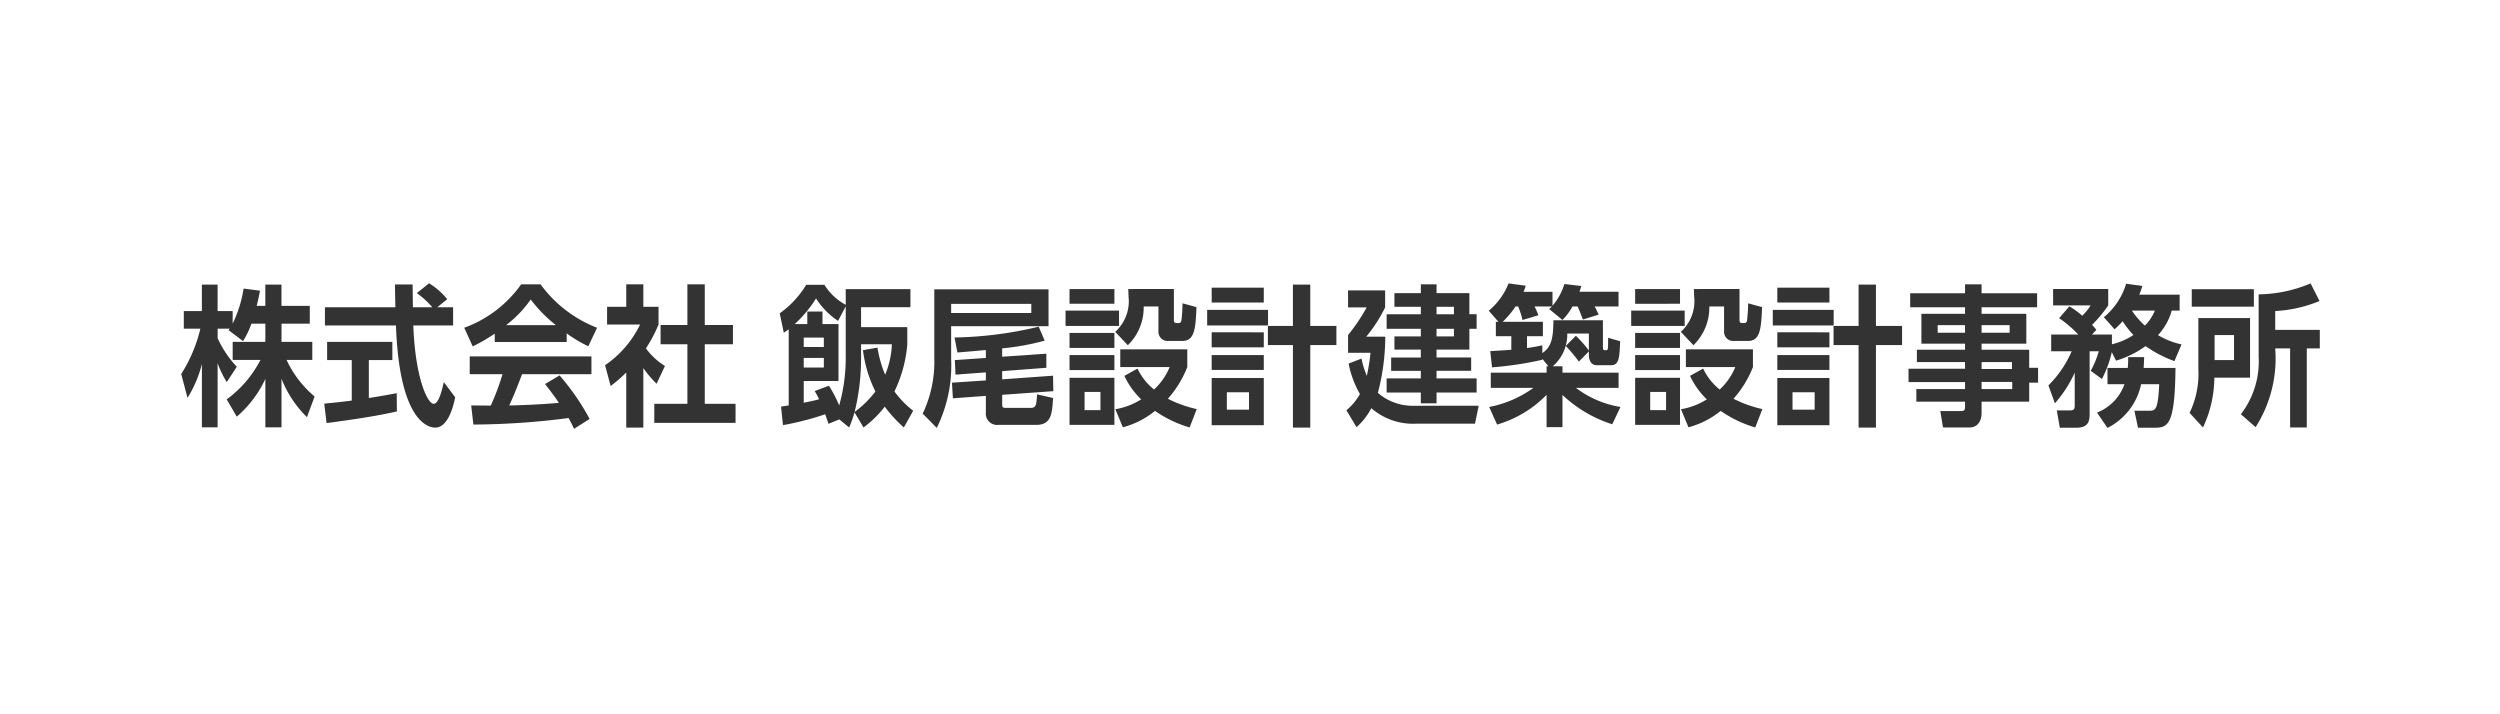
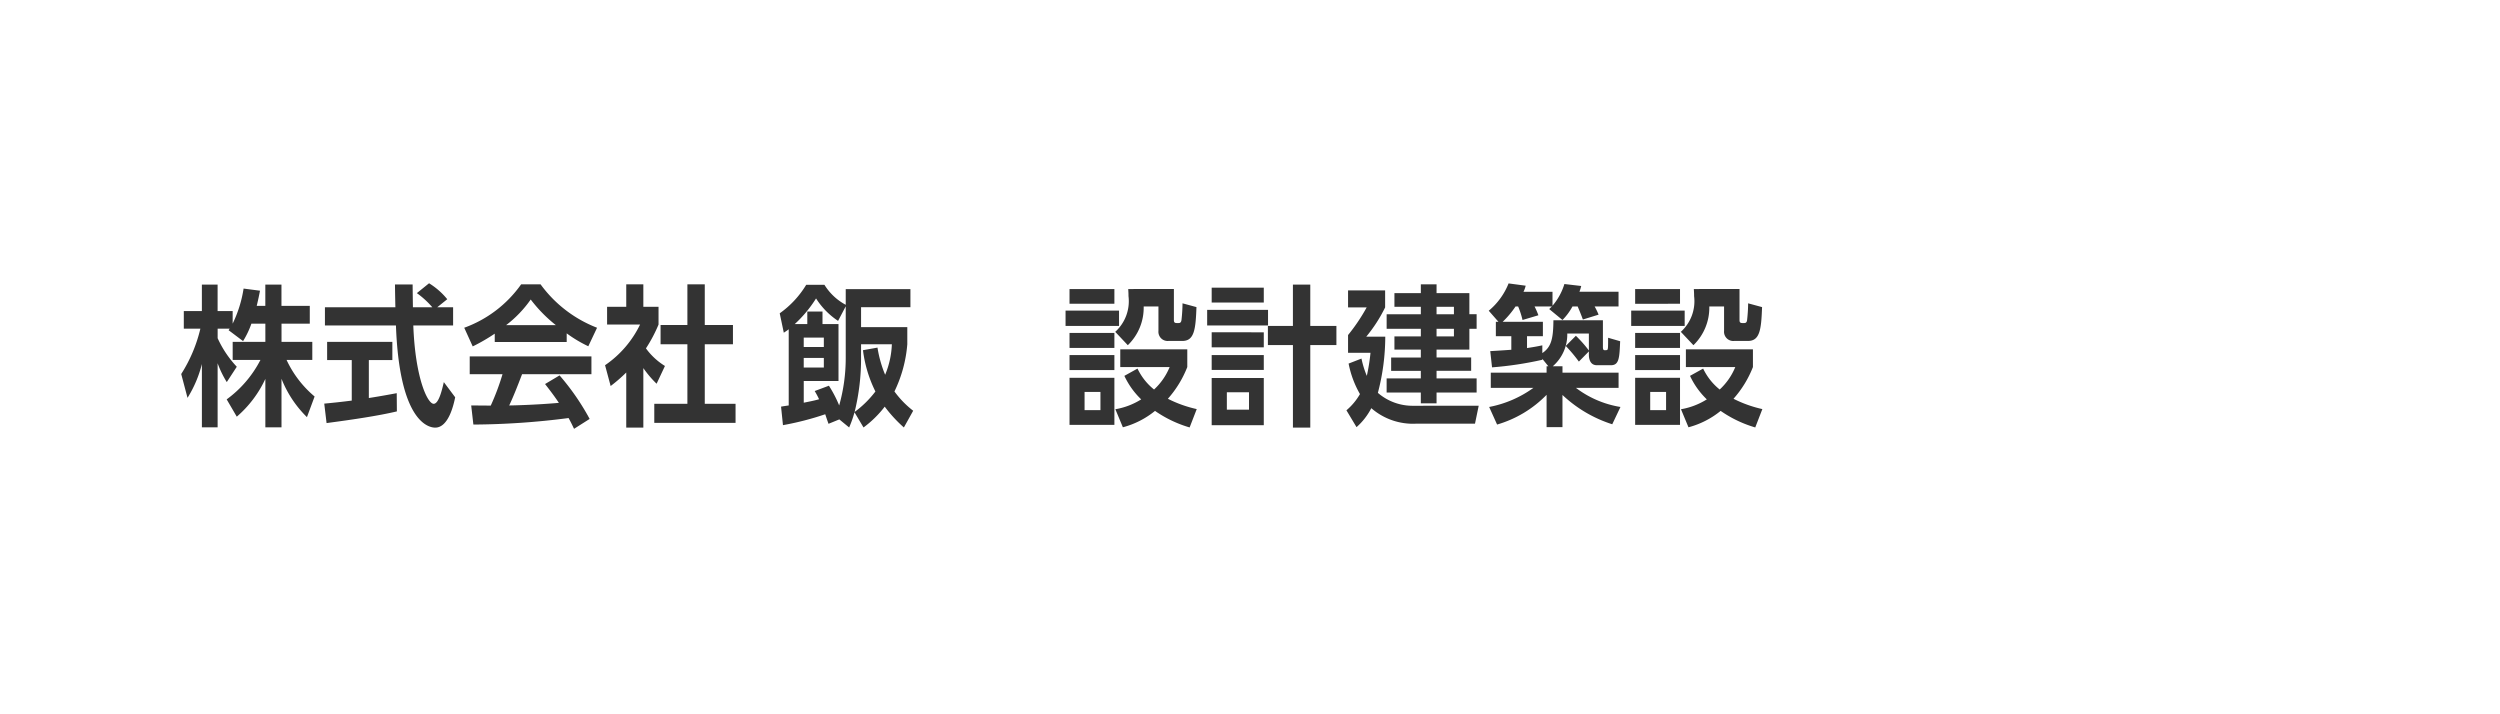
<svg xmlns="http://www.w3.org/2000/svg" id="ROGO" viewBox="0 0 140 40">
  <defs>
    <style>.cls-1{fill:#333;}</style>
  </defs>
  <path class="cls-1" d="M14.079,18.124a4.956,4.956,0,0,1-.467.978l-.812-.612c.031-.042.046-.06.062-.085H12.188v.535a5.899,5.899,0,0,0,1.072,1.598l-.56.859a5.537,5.537,0,0,1-.513-1.055v3.587h-.881V20.385a6.594,6.594,0,0,1-.805,1.895l-.353-1.335a8.231,8.231,0,0,0,1.073-2.541h-.928V17.418h1.012V15.939h.881V17.418h.843V18.124a6.884,6.884,0,0,0,.612-1.964l.919.119c-.046.238-.084.434-.184.851h.482V15.939h.904v1.19h1.586V18.124H15.765v1.02h1.724v1.012H16.048a5.938,5.938,0,0,0,1.57,2.048l-.429,1.156a6.189,6.189,0,0,1-1.425-2.15v2.72h-.904V21.218A6.291,6.291,0,0,1,13.26,23.334l-.566-.969a6.292,6.292,0,0,0,1.892-2.21H13.03V19.144h1.83V18.124Z" />
  <path class="cls-1" d="M18.158,22.603c.444-.042.873-.085,1.54-.17V20.164h-1.379V19.144h3.653v1.021H20.655v2.124c.651-.102,1.149-.195,1.562-.271l.008,1.02c-1.072.255-2.535.468-3.937.654Zm6.327-5.396H25.374v1.02H23.145c.107,2.915.789,4.386,1.142,4.386.276,0,.46-.739.567-1.215l.636.85c-.077.374-.36,1.699-1.119,1.699-.405,0-2.007-.382-2.198-5.72H18.196V17.206H22.142c-.008-.238-.023-1.097-.023-1.275h.988c0,.137.008.731.016,1.275H24.21a4.885,4.885,0,0,0-.866-.791l.683-.552a4.023,4.023,0,0,1,1.019.893Z" />
  <path class="cls-1" d="M27.705,18.685a10.29,10.29,0,0,1-1.233.714l-.475-1.045a6.696,6.696,0,0,0,3.187-2.431h1.088a7.066,7.066,0,0,0,3.163,2.431l-.49,1.037a7.299,7.299,0,0,1-1.21-.723v.484h-4.029Zm4.442,5.329c-.084-.17-.138-.298-.306-.604a42.601,42.601,0,0,1-5.332.365l-.122-1.07c.1,0,.919.008,1.095.008a13.238,13.238,0,0,0,.659-1.759H26.304V19.96h6.816v.994H29.237c-.291.757-.482,1.241-.721,1.751.245,0,1.524-.034,2.781-.145-.169-.255-.368-.535-.774-1.054l.812-.484a13.475,13.475,0,0,1,1.685,2.438ZM31.129,18.209a7.987,7.987,0,0,1-1.409-1.437A6.437,6.437,0,0,1,28.341,18.209Z" />
  <path class="cls-1" d="M36.027,23.945h-.957v-3.085a8.594,8.594,0,0,1-.874.757l-.313-1.165a5.833,5.833,0,0,0,1.961-2.277H33.997v-.994h1.073V15.923h.957v1.258h.851v.994a8.153,8.153,0,0,1-.705,1.334,3.751,3.751,0,0,0,1.064.986l-.467.994a5.841,5.841,0,0,1-.743-.875Zm2.467-8.022h.973V18.2h1.578v1.079H39.467v3.332h1.724v1.071H36.64V22.611h1.854v-3.332h-1.502V18.2h1.502Z" />
  <path class="cls-1" d="M47.002,23.486l-.605.247c-.046-.128-.1-.28-.184-.535a16.477,16.477,0,0,1-2.367.611l-.107-1.037c.138-.025.376-.06.429-.067v-4.267c-.106.085-.13.094-.275.195l-.229-1.088a5.338,5.338,0,0,0,1.485-1.598H46.167a3.157,3.157,0,0,0,1.194,1.122v-.876h3.623v1.012H48.22v1.113h2.589v.96a7.428,7.428,0,0,1-.72,2.644A5.309,5.309,0,0,0,51.138,23.002l-.521.936a7.631,7.631,0,0,1-1.072-1.165,5.922,5.922,0,0,1-1.188,1.165l-.506-.851a5.917,5.917,0,0,1-.299.851Zm.359-6.331-.429.815a4.217,4.217,0,0,1-1.233-1.258,6.965,6.965,0,0,1-1.194,1.437h.704v-.705h.851v.705h.896v3.188H45.01v1.215c.237-.051.575-.11.858-.195a4.772,4.772,0,0,0-.245-.459l.796-.298a6.859,6.859,0,0,1,.575,1.105,9.77,9.77,0,0,0,.367-2.669Zm-2.352,1.75v.527h1.126v-.527Zm0,1.14v.535h1.126v-.535Zm3.21-.103a12.494,12.494,0,0,1-.36,3.128,5.732,5.732,0,0,0,1.164-1.147,7.134,7.134,0,0,1-.696-2.312l.812-.145a6.67,6.67,0,0,0,.429,1.521,4.869,4.869,0,0,0,.376-1.709H48.22Z" />
-   <path class="cls-1" d="M58.718,16.203v2.065h-5.454V20.096a7.915,7.915,0,0,1-.805,3.867l-.788-.799a6.774,6.774,0,0,0,.65-3.111V16.203Zm-.965.815H53.264v.511h4.489Zm-1.632,2.958,2.474-.17v.79l-2.474.188v.459l2.85-.204.015.867-2.864.204v.518c0,.188.03.213.207.213h1.394c.299,0,.314-.161.353-.757l.896.204c-.054.867-.092,1.505-.942,1.505H55.914a.633.633,0,0,1-.705-.706v-.918l-1.846.137-.054-.876,1.899-.127v-.45l-1.7.127-.038-.815,1.738-.119v-.442c-.237.018-1.447.128-1.593.136l-.161-.841A21.441,21.441,0,0,0,58.166,18.294l.337.782a14.045,14.045,0,0,1-2.382.433Z" />
  <path class="cls-1" d="M62.666,17.393v.858H59.671v-.858Zm-.26-1.207v.825h-2.513v-.825Zm0,2.457v.841h-2.513v-.841Zm0,1.24v.842h-2.513v-.842Zm0,1.275V23.793h-2.513V21.158Zm-.781.79h-.889v1.021H61.625Zm4.113-5.763v1.726c0,.077,0,.179.146.179h.13c.13,0,.146-.128.153-.204a8.842,8.842,0,0,0,.054-.9l.781.212c-.046,1.232-.115,1.895-.789,1.895h-.773a.516.516,0,0,1-.567-.561V17.163h-.827a2.916,2.916,0,0,1-.889,2.168l-.704-.748a2.312,2.312,0,0,0,.743-1.997c0-.171-.008-.281-.016-.4Zm.881,7.752a6.661,6.661,0,0,1-1.938-.927,4.788,4.788,0,0,1-1.8.918L62.46,22.917a3.968,3.968,0,0,0,1.447-.552,4.409,4.409,0,0,1-.942-1.317l.735-.408a3.332,3.332,0,0,0,.927,1.173A3.532,3.532,0,0,0,65.5,20.555H62.735v-.994h3.753v.994a5.921,5.921,0,0,1-1.087,1.776,6.807,6.807,0,0,0,1.616.578Z" />
  <path class="cls-1" d="M71.01,17.351v.875H67.601v-.875Zm-.238-1.241v.833h-2.918v-.833Zm0,2.499v.841h-2.918V18.608Zm0,1.274v.833h-2.918v-.833Zm0,1.284v2.643h-2.918V21.167Zm-.827.799H68.704v.977h1.24Zm2.459,1.979v-4.623H71.002V18.251h1.401V15.939H73.376V18.251h1.463v1.071H73.376v4.623Z" />
  <path class="cls-1" d="M82.807,22.722l-.207,1.003H79.321a3.551,3.551,0,0,1-2.528-.867,3.654,3.654,0,0,1-.827,1.062l-.566-.943a3.43,3.43,0,0,0,.758-.909,5.519,5.519,0,0,1-.636-1.708l.721-.28a5.186,5.186,0,0,0,.299.969,11.074,11.074,0,0,0,.206-1.292H75.491v-.994a10.356,10.356,0,0,0,1.042-1.547h-1.042V16.263h2.076v.952a8.214,8.214,0,0,1-1.058,1.64H77.575a12.406,12.406,0,0,1-.414,3.145,2.966,2.966,0,0,0,2.007.723ZM80.447,16.415h1.838v1.182h.406v.816h-.406v1.164H80.447v.442h1.938v.747h-1.938v.426h2.244v.79H80.447v.604h-.881v-.604h-1.915v-.79h1.915V20.767H77.904v-.747h1.662v-.442H78.088v-.739h1.479v-.425h-1.915v-.816h1.915v-.416H78.088V16.415h1.479v-.492h.881Zm.973.766h-.973v.416h.973Zm0,1.232h-.973v.425h.973Z" />
  <path class="cls-1" d="M86.372,20.096v.051a19.683,19.683,0,0,1-2.818.425l-.1-.909c.168-.009.59-.034,1.18-.076V18.829h-.866v-.808h.146l-.544-.62a3.831,3.831,0,0,0,1.111-1.53l.957.128a1.543,1.543,0,0,1-.122.34h1.624v.782a3.377,3.377,0,0,0,.666-1.216l.942.11a2.473,2.473,0,0,1-.1.323h2.19v.824H89.299a3.672,3.672,0,0,1,.222.459l-.881.272c-.076-.221-.207-.535-.291-.731h-.291a3.256,3.256,0,0,1-.56.757l-.743-.612c.093-.085.115-.11.153-.145h-.973a4.175,4.175,0,0,1,.215.493l-.889.264a4.696,4.696,0,0,0-.245-.757h-.146a5.084,5.084,0,0,1-.72.858h2.252v.808h-.889v.663c.451-.068.62-.102.857-.153v.434c.506-.34.613-.815.621-1.836h2.772v1.496c0,.119.023.179.092.179.161,0,.177,0,.191-.153.008-.067.008-.459.008-.544l.674.195c-.038.918-.054,1.343-.513,1.343H89.421c-.383,0-.444-.382-.444-.577v-.196L88.417,20.249a8.488,8.488,0,0,0-.735-.876l.567-.569a6.854,6.854,0,0,1,.728.824v-.951h-1.21a2.36,2.36,0,0,1-.812,1.835h.544v.357h3.141v.85H88.249A5.604,5.604,0,0,0,90.746,22.79l-.46.969a7.29,7.29,0,0,1-2.788-1.641v1.802h-.889V22.11a6.337,6.337,0,0,1-2.772,1.665L83.393,22.79A6.221,6.221,0,0,0,85.874,21.719H83.484v-.85h3.125v-.357h.1Z" />
  <path class="cls-1" d="M94.342,17.393v.858H91.347v-.858Zm-.261-1.207v.825H91.568v-.825Zm0,2.457v.841H91.568v-.841Zm0,1.24v.842H91.568v-.842Zm0,1.275V23.793H91.568V21.158Zm-.781.79h-.889v1.021h.889Zm4.113-5.763v1.726c0,.077,0,.179.145.179h.131c.13,0,.146-.128.152-.204a8.572,8.572,0,0,0,.054-.9l.781.212c-.046,1.232-.114,1.895-.789,1.895h-.773a.516.516,0,0,1-.566-.561V17.163H95.721a2.924,2.924,0,0,1-.889,2.168l-.705-.748a2.312,2.312,0,0,0,.743-1.997c0-.171-.008-.281-.016-.4Zm.881,7.752a6.659,6.659,0,0,1-1.938-.927,4.796,4.796,0,0,1-1.801.918L94.135,22.917a3.968,3.968,0,0,0,1.447-.552,4.403,4.403,0,0,1-.941-1.317l.735-.408a3.332,3.332,0,0,0,.927,1.173,3.545,3.545,0,0,0,.873-1.258H94.41v-.994h3.754v.994a5.929,5.929,0,0,1-1.088,1.776,6.837,6.837,0,0,0,1.616.578Z" />
-   <path class="cls-1" d="M102.686,17.351v.875H99.276v-.875Zm-.238-1.241v.833h-2.918v-.833Zm0,2.499v.841h-2.918V18.608Zm0,1.274v.833h-2.918v-.833Zm0,1.284v2.643h-2.918V21.167Zm-.827.799h-1.24v.977h1.24Zm2.459,1.979v-4.623h-1.401V18.251h1.401V15.939h.973V18.251h1.463v1.071h-1.463v4.623Z" />
-   <path class="cls-1" d="M114.078,17.206h-3.109v.365h2.505v1.675h-2.505v.34h2.666v1.011h.497v.833h-.497v1.062h-2.666v.621c0,.62-.353.824-.651.824h-1.509l-.153-.918h1.164c.199,0,.223-.077.223-.247v-.28h-2.728v-.705H110.042v-.391h-3.164v-.748H110.042v-.374H107.346v-.688H110.042v-.34h-2.443v-1.675H110.042v-.365h-3.072v-.782H110.042v-.501h.927v.501h3.109ZM110.042,18.209h-1.532v.425H110.042Zm2.497,0h-1.57v.425h1.57Zm.13,2.065h-1.7V20.665h1.7Zm.016,1.113h-1.716v.399h1.716Z" />
-   <path class="cls-1" d="M114.712,21.583a6.139,6.139,0,0,0,1.303-1.912h-1.149v-.936h1.517a6.149,6.149,0,0,0-1.072-.918l.574-.662a4.778,4.778,0,0,1,.721.526,2.888,2.888,0,0,0,.467-.578h-2.099v-.918h3.087v.918a7.46,7.46,0,0,1-.903,1.088c.114.128.146.162.237.281l-.245.263h1.118v.544a3.741,3.741,0,0,0,1.202-.518,5.672,5.672,0,0,1-.604-.773,4.223,4.223,0,0,1-.452.45l-.598-.672a3.909,3.909,0,0,0,1.249-1.878l.903.127a3.653,3.653,0,0,1-.168.485h2.26v.892h-.444a3.351,3.351,0,0,1-.767,1.377,4.421,4.421,0,0,0,1.317.519l-.398.935a6.876,6.876,0,0,1-1.616-.841,5.495,5.495,0,0,1-1.654.815l-.237-.476a6.386,6.386,0,0,1-.552,1.504l-.628-.459a5.372,5.372,0,0,0,.452-1.096h-.514v3.459c0,.408-.022.824-.758.824h-.912l-.168-.969h.712c.245,0,.291-.068.291-.28V20.869a6.901,6.901,0,0,1-1.11,1.717Zm4.443-.978a5.343,5.343,0,0,0,.022-.604h.896c-.008.255-.016.417-.03.604h1.784c-.03,3.349-.459,3.349-1.264,3.349h-.835l-.199-.952h.805c.359,0,.513,0,.582-1.487h-1.012a3.57,3.57,0,0,1-1.884,2.448l-.59-.858a2.644,2.644,0,0,0,1.54-1.59h-.95v-.909Zm.23-3.213a4.42,4.42,0,0,0,.728.842,2.574,2.574,0,0,0,.56-.842Z" />
-   <path class="cls-1" d="M123.107,17.81h2.896v3.34h-2a6.633,6.633,0,0,1-.636,2.788l-.75-.816a5.075,5.075,0,0,0,.49-2.473Zm3.109-.638h-3.478v-.978h3.478Zm-2.198,1.59v1.402h1.088V18.762Zm5.875-1.904a7.508,7.508,0,0,1-2.481.561v1.055h2.497v1.036h-.728V23.938h-.935V19.509h-.835a7.149,7.149,0,0,1-1.096,4.411l-.827-.722a4.841,4.841,0,0,0,.996-3.213v-3.502a7.675,7.675,0,0,0,2.91-.612Z" />
</svg>